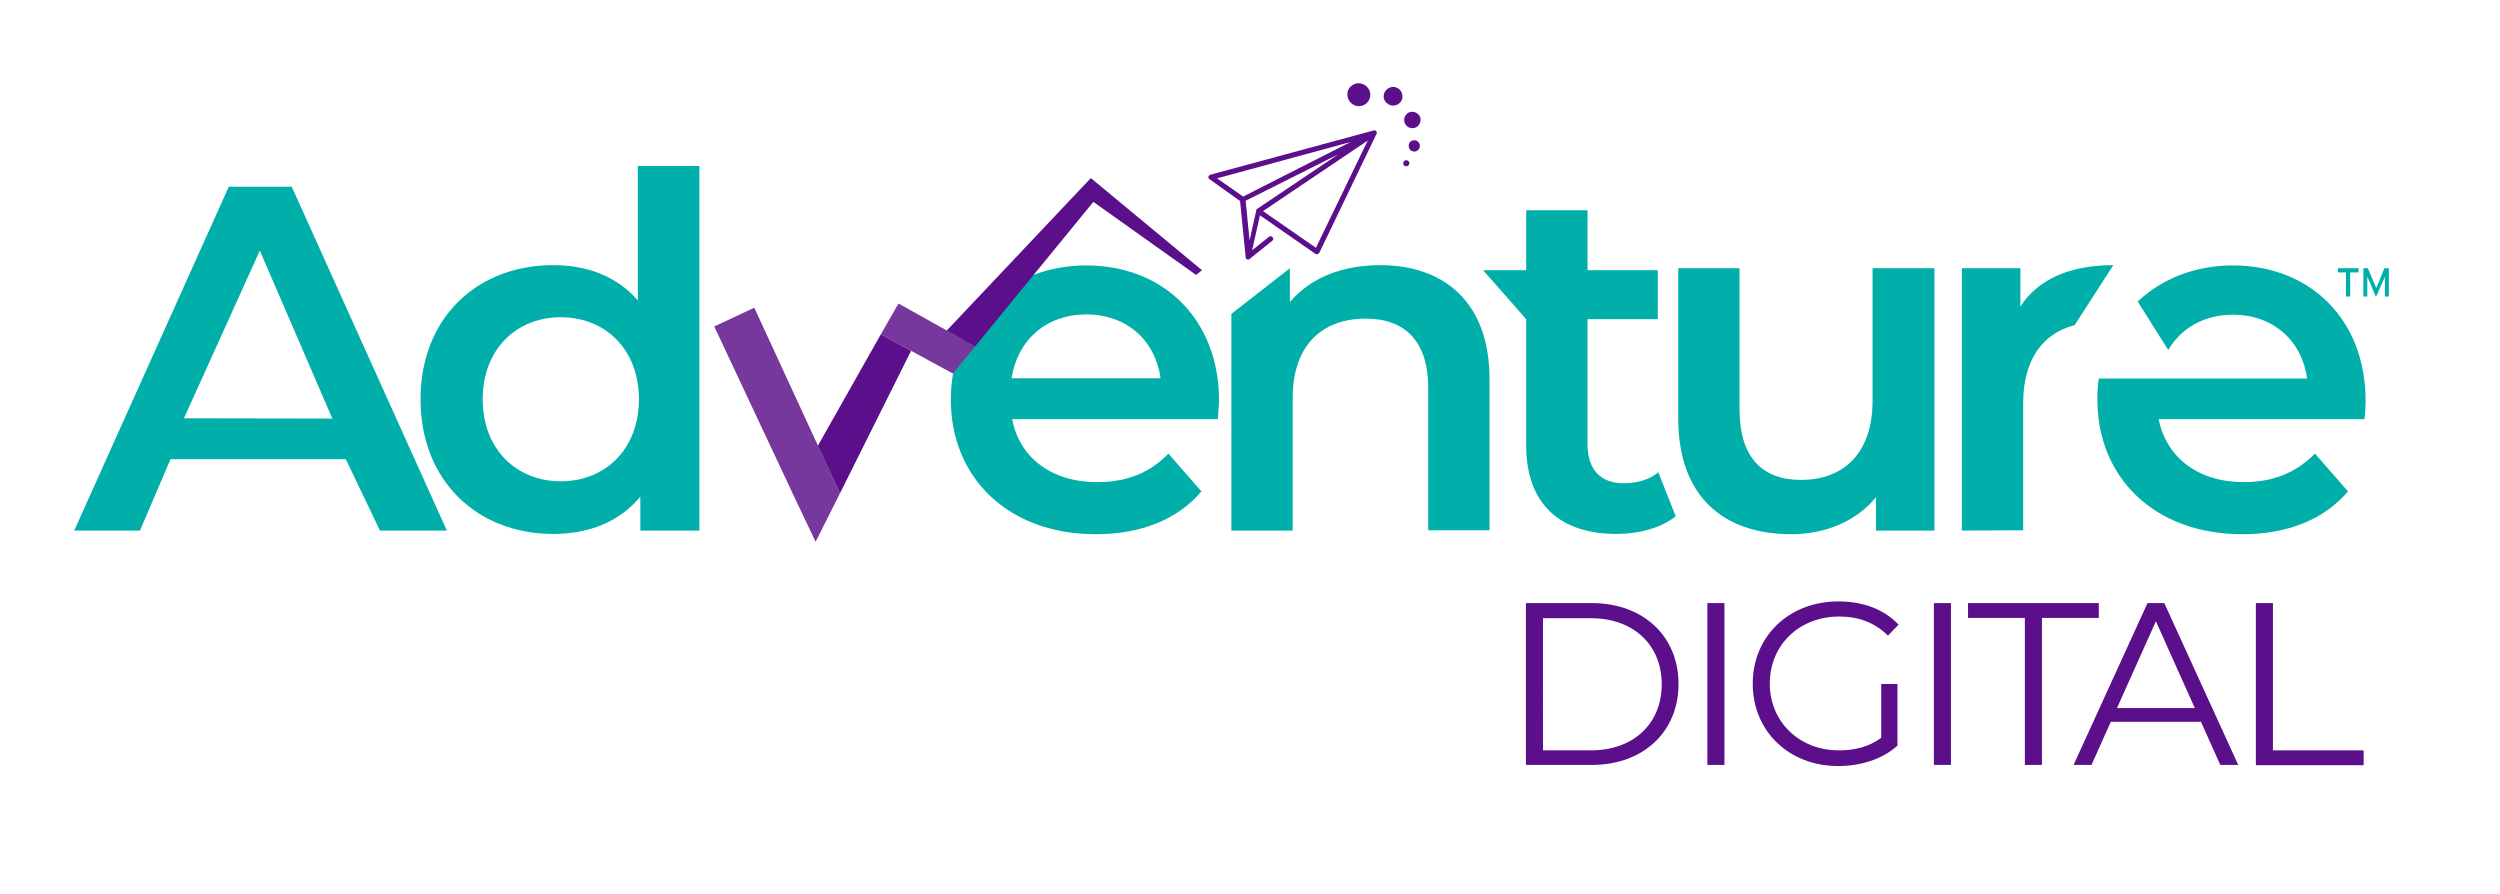
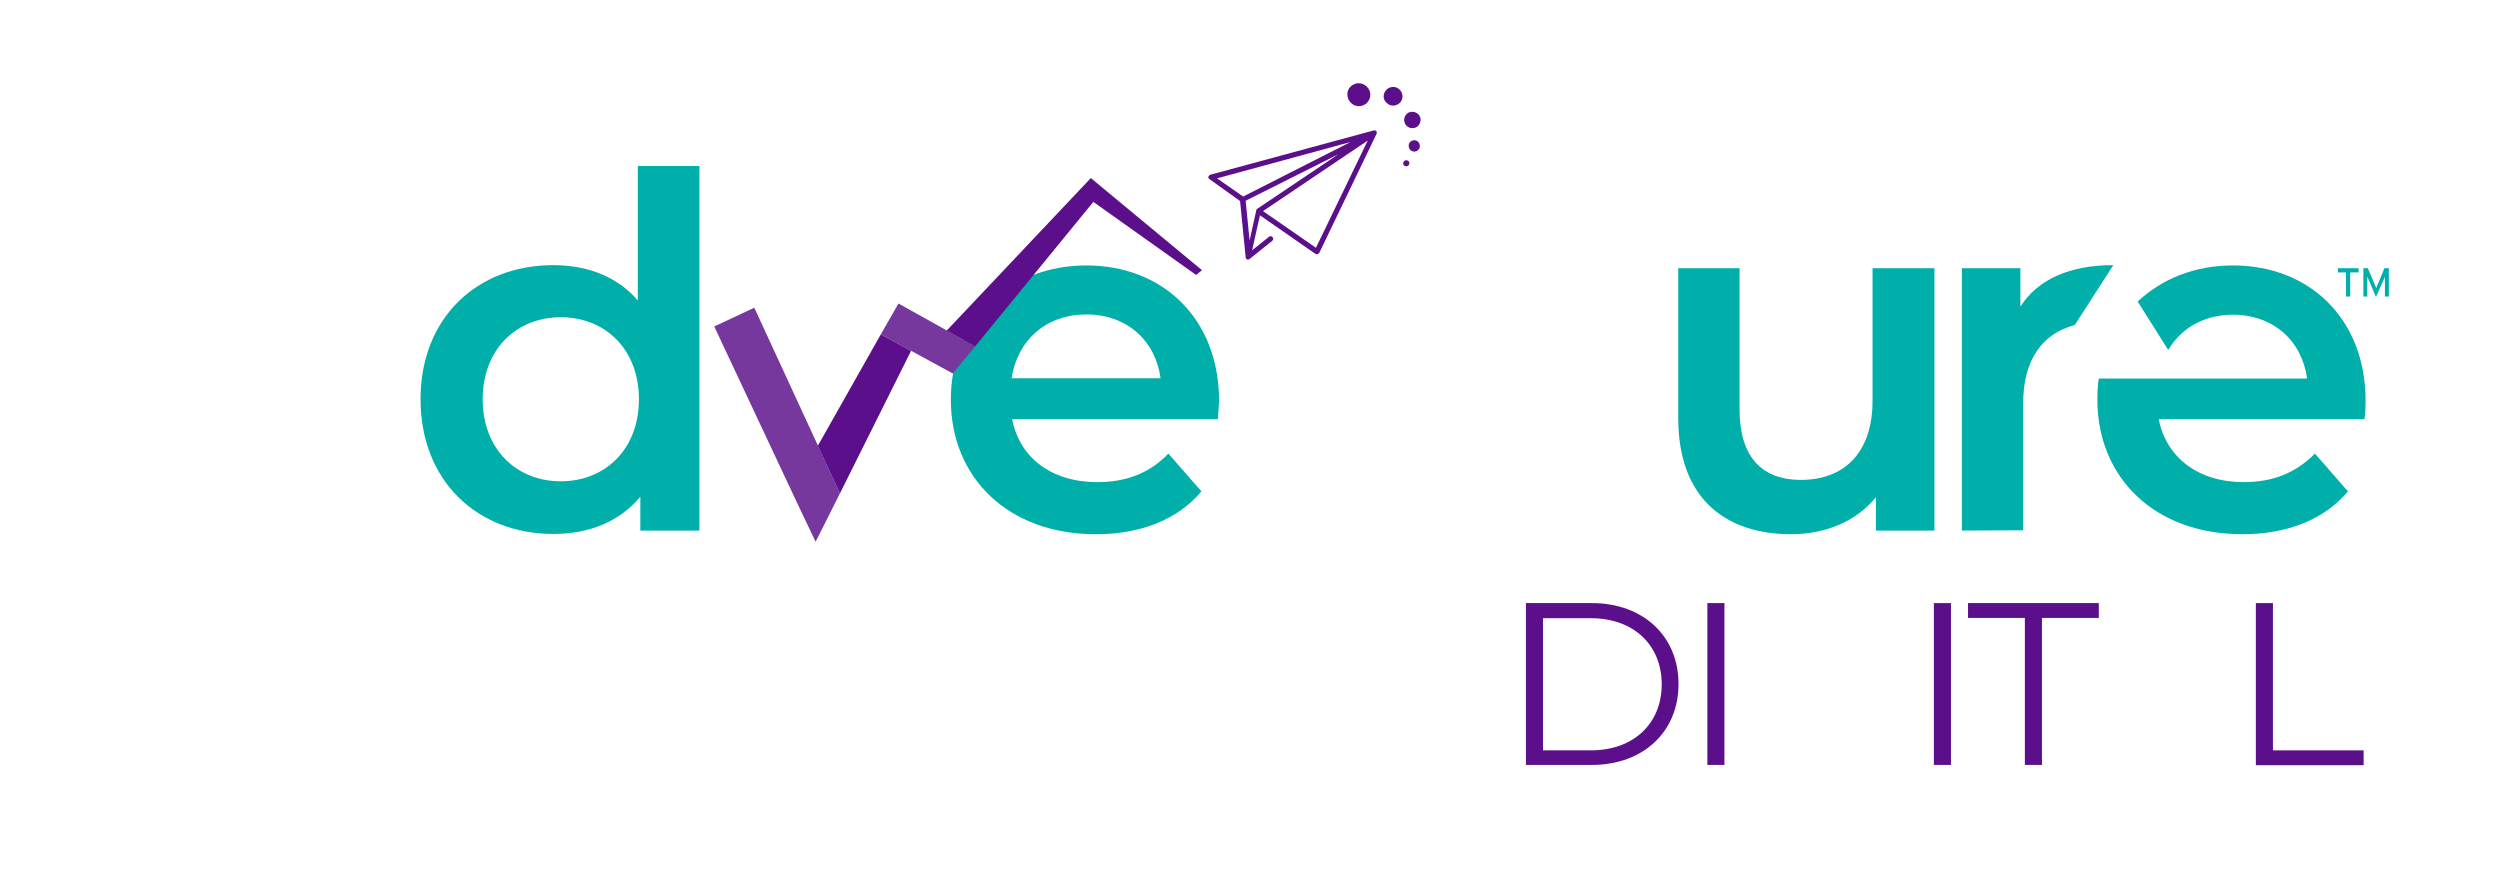
<svg xmlns="http://www.w3.org/2000/svg" x="0px" y="0px" viewBox="0 0 892.9 319.4" style="enable-background:new 0 0 892.9 319.4;" xml:space="preserve">
  <style type="text/css">	.st0{fill:#00AFAA;}	.st1{fill:#5C0F8B;}	.st2{fill:#76389D;}</style>
  <g id="ART">
    <g>
-       <path class="st0" d="M123.5,164H60.9L50,189.5H26.5L81.7,66.7h22.5l55.4,122.8h-23.9L123.5,164z M118.7,149.5L92.8,89.5   l-27.1,59.9L118.7,149.5z" />
      <path class="st0" d="M249.8,59.3v130.2h-21.1v-12.1c-7.4,8.9-18.2,13.3-31.1,13.3c-27.2,0-47.4-19-47.4-48.1s20.2-47.9,47.4-47.9   c12.1,0,22.8,4,30.2,12.6V59.3H249.8z M228.2,142.6c0-17.9-12.1-29.3-27.9-29.3s-27.9,11.4-27.9,29.3s12.1,29.3,27.9,29.3   S228.2,160.5,228.2,142.6z" />
    </g>
    <g>
      <g>
        <path class="st0" d="M839.4,97.3v8.6h-1.5v-8.6H835v-1.5h7.4v1.5H839.4z" />
        <path class="st0" d="M851.8,105.9v-5.3c0-0.2,0-0.3,0-0.5s0-0.3,0-0.5s0-0.3,0-0.5c0-0.1,0-0.2,0-0.3c-0.1,0.1-0.1,0.4-0.3,0.7    c-0.1,0.3-0.2,0.6-0.4,0.9l-2.5,5.7l-2.4-5.7c-0.1-0.3-0.3-0.6-0.4-0.9c-0.1-0.3-0.2-0.5-0.3-0.7c0,0.1,0,0.2,0,0.3    c0,0.1,0,0.3,0,0.5c0,0.2,0,0.3,0,0.5s0,0.3,0,0.5v5.3h-1.4V95.8h1.6l2.3,5.4c0.1,0.3,0.3,0.6,0.4,0.9c0.1,0.3,0.2,0.6,0.3,0.8    c0.1-0.2,0.2-0.5,0.3-0.8s0.3-0.6,0.4-0.9l2.2-5.4h1.6v10.1H851.8z" />
      </g>
      <path class="st0" d="M435,149.7h-73.5c2.6,13.7,14,22.5,30.4,22.5c10.5,0,18.8-3.3,25.4-10.2l11.8,13.5   c-8.4,10-21.6,15.3-37.7,15.3c-31.4,0-51.8-20.2-51.8-48.1s20.5-47.9,48.4-47.9c27.4,0,47.4,19.1,47.4,48.4   C435.3,144.9,435.1,147.6,435,149.7z M361.3,135.1h53.2c-1.8-13.5-12.1-22.8-26.5-22.8C373.7,112.3,363.4,121.4,361.3,135.1z" />
      <path class="st0" d="M844.9,143.2c0-29.3-20-48.4-47.4-48.4c-13.6,0-25.4,4.8-34,12.9l10.9,17.3c4.6-7.8,12.8-12.6,23.1-12.6   c14.4,0,24.7,9.3,26.5,22.8h-74.4c-0.4,2.6-0.5,4.8-0.5,7.5c0,27.9,20.4,48.1,51.8,48.1c16.1,0,29.3-5.3,37.7-15.3l-11.8-13.5   c-6.7,6.8-14.9,10.2-25.4,10.2c-16.3,0-27.7-8.8-30.4-22.5h73.5C844.8,147.6,844.9,144.9,844.9,143.2z" />
-       <path class="st0" d="M493,94.7c-13.7,0-25.1,4.6-32.3,13.2V95.8l-20.9,16.3v77.4h21.9v-47.4c0-18.8,10.5-28.3,26.1-28.3   c14,0,22.3,8.1,22.3,24.7v50.9h21.9v-53.7C532.1,107.6,515.4,94.7,493,94.7z" />
-       <path class="st0" d="M598.5,184.4c-5.3,4.2-13.2,6.3-21.1,6.3c-20.5,0-32.3-10.9-32.3-31.6V114l-15.4-17.5h15.4V75.1h21.9v21.4   h25.1V114h-25.1v44.6c0,9.1,4.6,14,13,14c4.6,0,8.9-1.2,12.3-3.9L598.5,184.4z" />
      <path class="st0" d="M690.9,95.8v93.7h-20.9v-11.9c-7,8.6-18.1,13.2-30.2,13.2c-24,0-40.4-13.2-40.4-41.4V95.8h21.9v50.5   c0,17,8.1,25.1,21.9,25.1c15.3,0,25.6-9.5,25.6-28.3V95.8H690.9z" />
      <path class="st0" d="M721.6,109.5V95.8h-20.9v93.7l21.9-0.1v-45.4c0-15.5,6.9-24.9,18.4-27.9l13.8-21.4   C739.3,94.7,727.9,99.7,721.6,109.5z" />
    </g>
    <g>
      <path class="st1" d="M545,215.4h23.5c18.5,0,31,11.9,31,28.9s-12.5,28.9-31,28.9H545V215.4z M568.2,268c15.4,0,25.3-9.7,25.3-23.6   c0-13.9-9.9-23.6-25.3-23.6h-17.1V268H568.2z" />
      <path class="st1" d="M609.8,215.4h6.1v57.8h-6.1V215.4z" />
-       <path class="st1" d="M671.8,244.3h5.9v22c-5.4,4.9-13.2,7.3-21.2,7.3c-17.6,0-30.5-12.5-30.5-29.4s12.9-29.4,30.6-29.4   c8.8,0,16.3,2.8,21.5,8.3l-3.8,3.9c-4.9-4.8-10.7-6.8-17.4-6.8c-14.3,0-24.8,10.2-24.8,23.9c0,13.7,10.5,23.9,24.7,23.9   c5.5,0,10.7-1.2,15.1-4.5V244.3z" />
      <path class="st1" d="M690.7,215.4h6.1v57.8h-6.1V215.4z" />
      <path class="st1" d="M723.2,220.7h-20.3v-5.3h46.7v5.3h-20.3v52.5h-6.1V220.7z" />
-       <path class="st1" d="M786.1,257.8h-32.2l-6.9,15.4h-6.4l26.4-57.8h6l26.4,57.8H793L786.1,257.8z M783.9,252.9l-13.9-31l-13.9,31   H783.9z" />
      <path class="st1" d="M805.7,215.4h6.1V268h32.4v5.3h-38.5V215.4z" />
    </g>
    <g>
      <polygon class="st2" points="269.4,109.9 255.1,116.6 284.5,179.2 291.3,193.5 300,176.2   " />
      <polygon class="st2" points="320.9,108.4 314.6,119.4 340.3,133.4 348.3,123.7   " />
      <polygon class="st1" points="389.6,63.6 338.1,118.1 348.3,123.7 390.5,72.1 427.2,98.2 429.3,96.5   " />
      <g>
        <g>
          <g>
            <path class="st1" d="M495.7,37.1c0,0,0.1,0.1,0.1,0.1c1.5,1,3.6,0.5,4.6-1c1-1.5,0.5-3.6-1-4.6c-1-0.7-2.3-0.7-3.3-0.2      c-0.5,0.2-0.9,0.6-1.3,1.1C493.7,34.1,494.1,36.1,495.7,37.1z" />
          </g>
        </g>
        <g>
          <g>
            <path class="st1" d="M483.1,37.2c0,0,0.1,0.1,0.1,0.1c1.9,1.2,4.4,0.6,5.6-1.3c1.2-1.9,0.6-4.4-1.3-5.6      c-1.3-0.8-2.8-0.9-4.1-0.2c-0.6,0.3-1.2,0.8-1.6,1.4C480.7,33.4,481.2,36,483.1,37.2z" />
          </g>
        </g>
        <g>
          <g>
            <path class="st1" d="M502.8,45.3C502.8,45.3,502.9,45.4,502.8,45.3c1.5,0.9,3.3,0.5,4.1-0.9c0.9-1.4,0.5-3.2-0.9-4      c-0.9-0.6-2-0.6-2.9-0.2c-0.4,0.2-0.8,0.6-1.1,1C501.1,42.6,501.5,44.4,502.8,45.3z" />
          </g>
        </g>
        <g>
          <g>
            <path class="st1" d="M504,53.8C504,53.8,504.1,53.8,504,53.8c1,0.6,2.2,0.4,2.8-0.6c0.6-0.9,0.3-2.2-0.6-2.8      c-0.6-0.4-1.4-0.4-2-0.1c-0.3,0.2-0.6,0.4-0.8,0.7C502.9,51.9,503.1,53.2,504,53.8z" />
          </g>
        </g>
        <g>
          <g>
            <path class="st1" d="M501.6,59.2C501.6,59.2,501.6,59.2,501.6,59.2c0.6,0.4,1.2,0.2,1.6-0.3c0.3-0.5,0.2-1.2-0.3-1.5      c-0.3-0.2-0.8-0.2-1.1-0.1c-0.2,0.1-0.3,0.2-0.4,0.4C501,58.2,501.1,58.9,501.6,59.2z" />
          </g>
        </g>
      </g>
      <g>
        <g>
          <path class="st1" d="M491.6,46.9c-0.2-0.3-0.6-0.4-1-0.3l-58.3,15.8c-0.3,0.1-0.6,0.4-0.7,0.7c-0.1,0.4,0.1,0.7,0.4,0.9     l10.9,7.8l2,20.1c0,0.1,0.1,0.3,0.1,0.4c0,0,0,0,0,0c0.1,0.2,0.3,0.3,0.5,0.4c0,0,0.1,0,0.1,0c0,0,0,0,0.1,0     c0.2,0,0.3,0,0.5-0.1c0.1,0,0.1-0.1,0.1-0.1c0,0,0,0,0,0l8.1-6.5c0.4-0.3,0.5-0.9,0.1-1.3c-0.3-0.4-0.9-0.5-1.3-0.1l-6,4.8     l2.8-12.5l19.7,13.7c0.2,0.1,0.4,0.2,0.7,0.2c0,0,0,0,0.1,0c0.2,0,0.4-0.2,0.6-0.4c0,0,0,0,0,0c0,0,0.1-0.1,0.1-0.1l20.4-42.4     C491.8,47.6,491.8,47.2,491.6,46.9z M434.7,63.7l47.7-13l-38.4,19.5L434.7,63.7z M449,74.6c-0.1,0.1-0.2,0.1-0.2,0.2     c0,0,0,0,0,0c-0.1,0.1-0.1,0.2-0.1,0.3l-2.4,10.8l-1.4-14.2L478,55.1L449,74.6z M470,88.5l-18.9-13.1l37.4-25.2L470,88.5z" />
        </g>
      </g>
      <polygon class="st1" points="292.1,159.2 300,176.2 325.4,125.3 314.6,119.4   " />
    </g>
  </g>
  <g id="GUIDES" />
</svg>